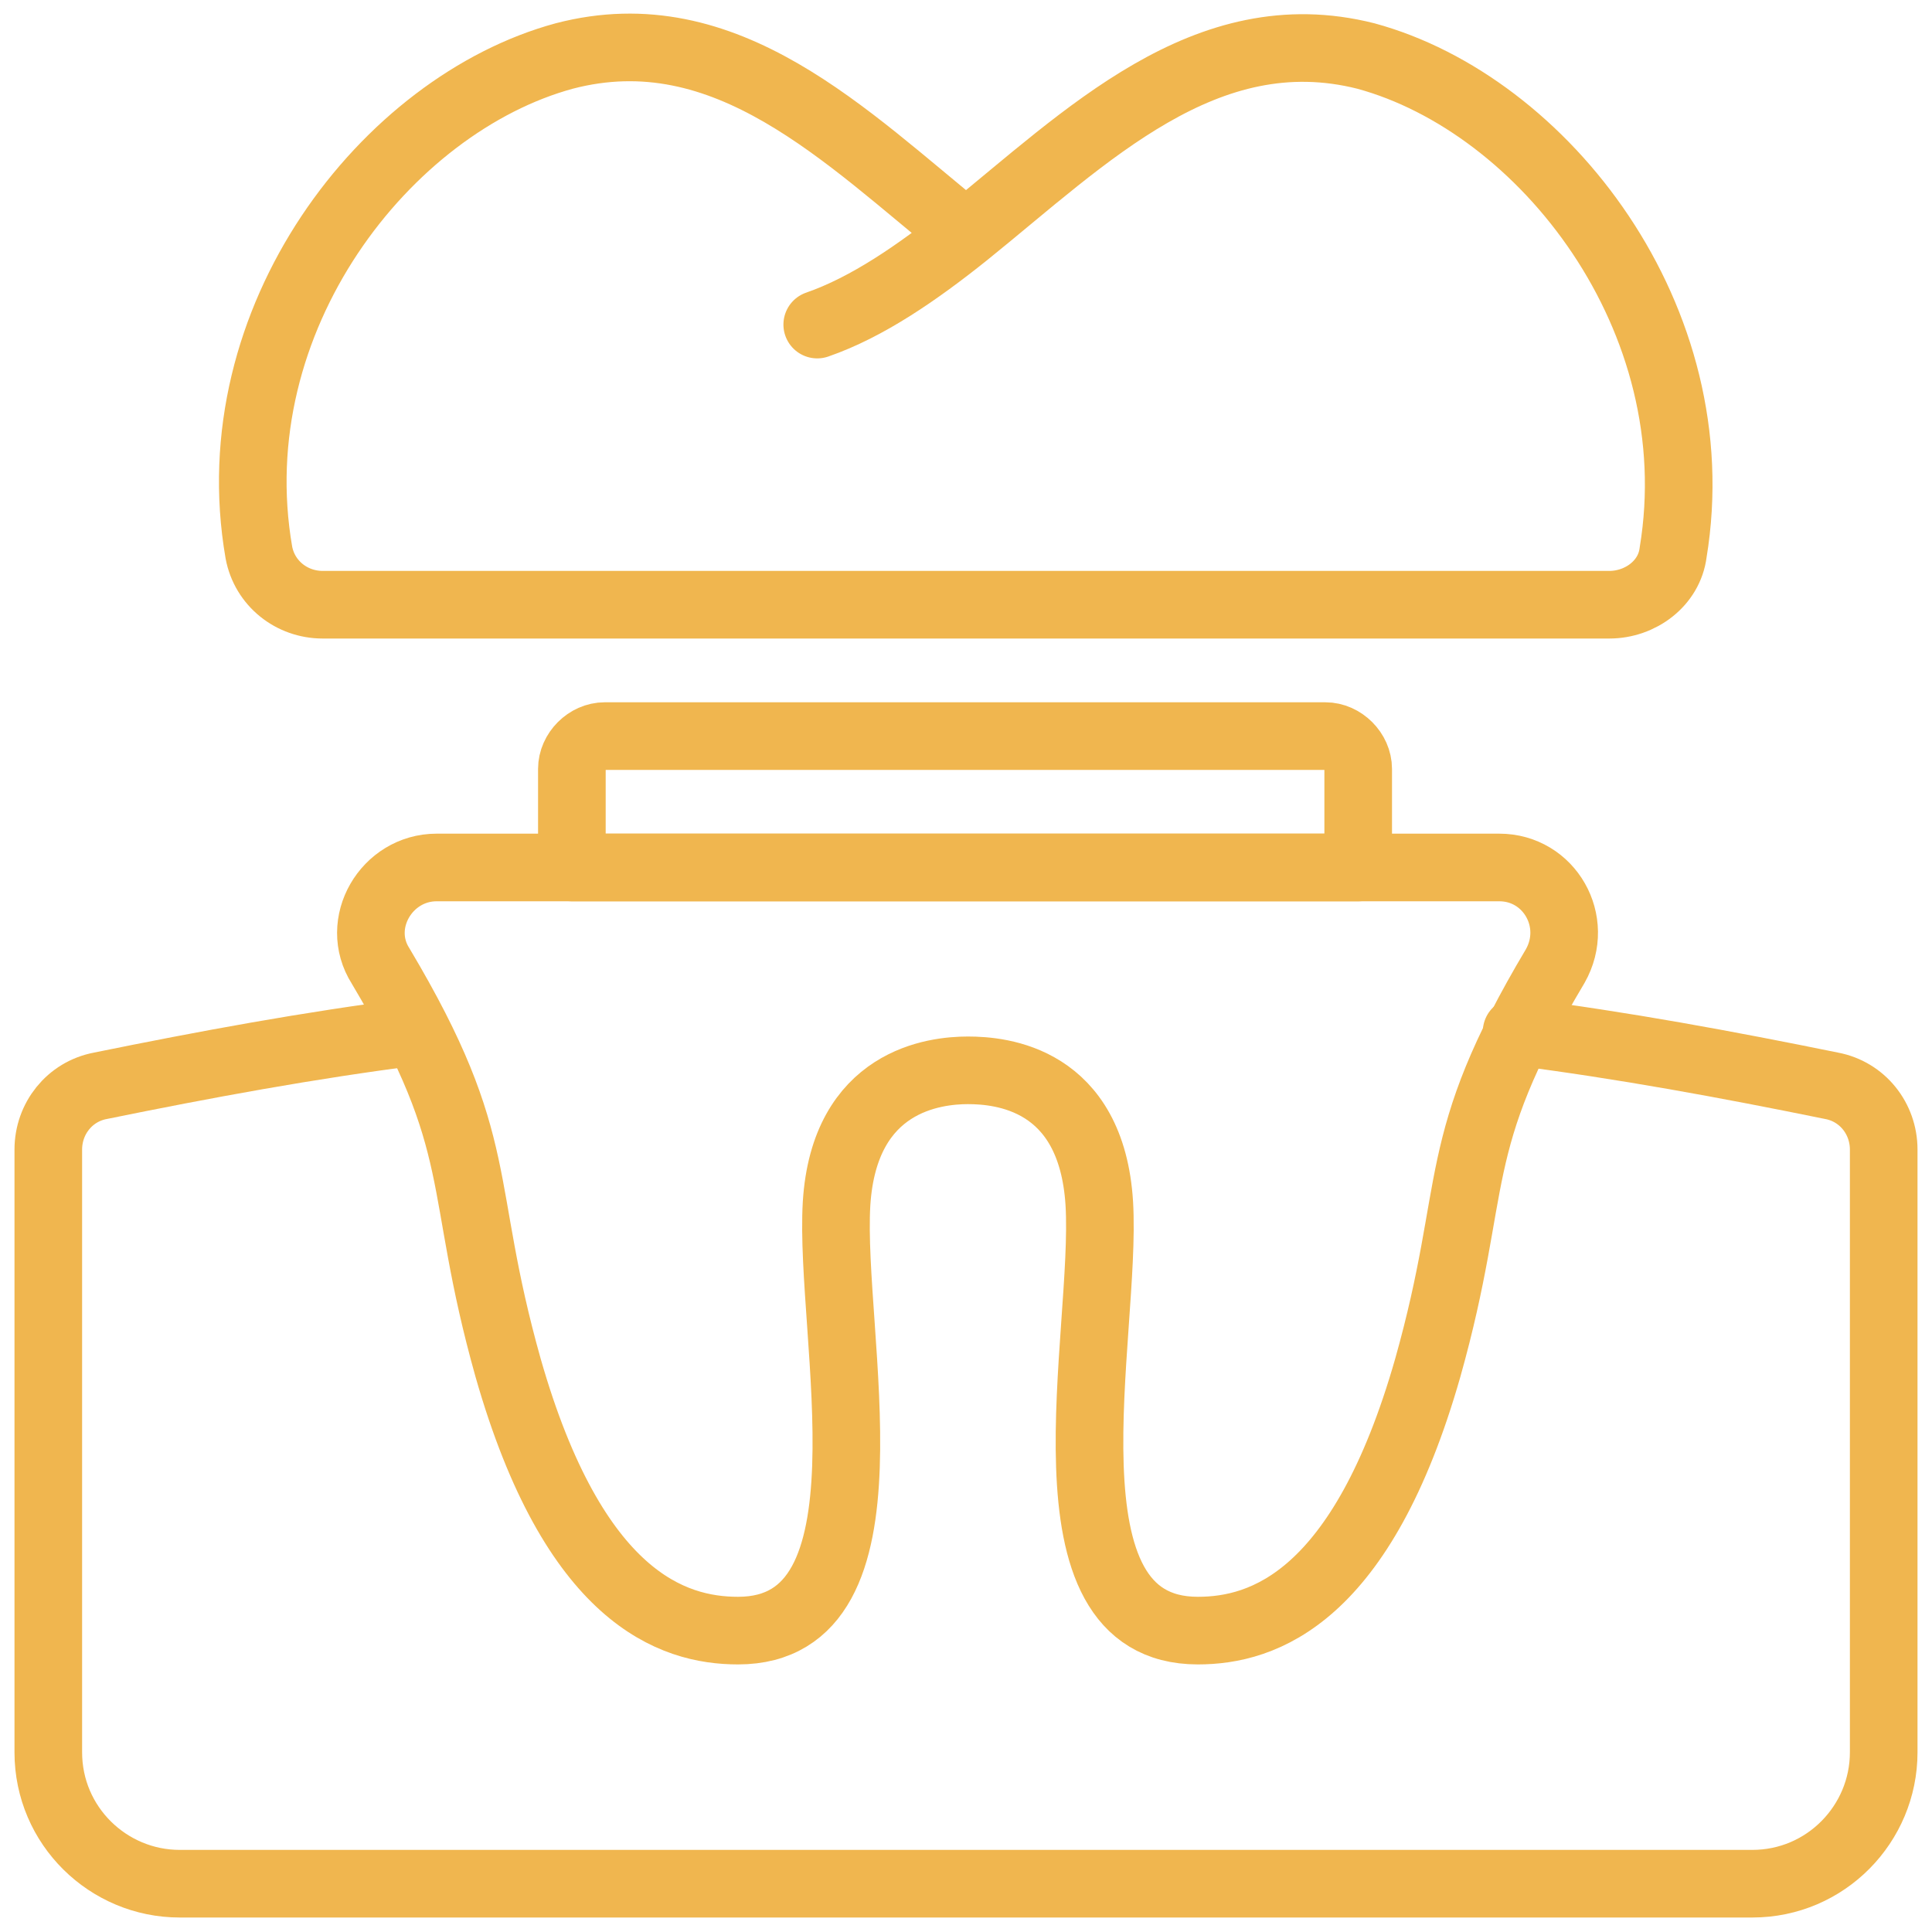
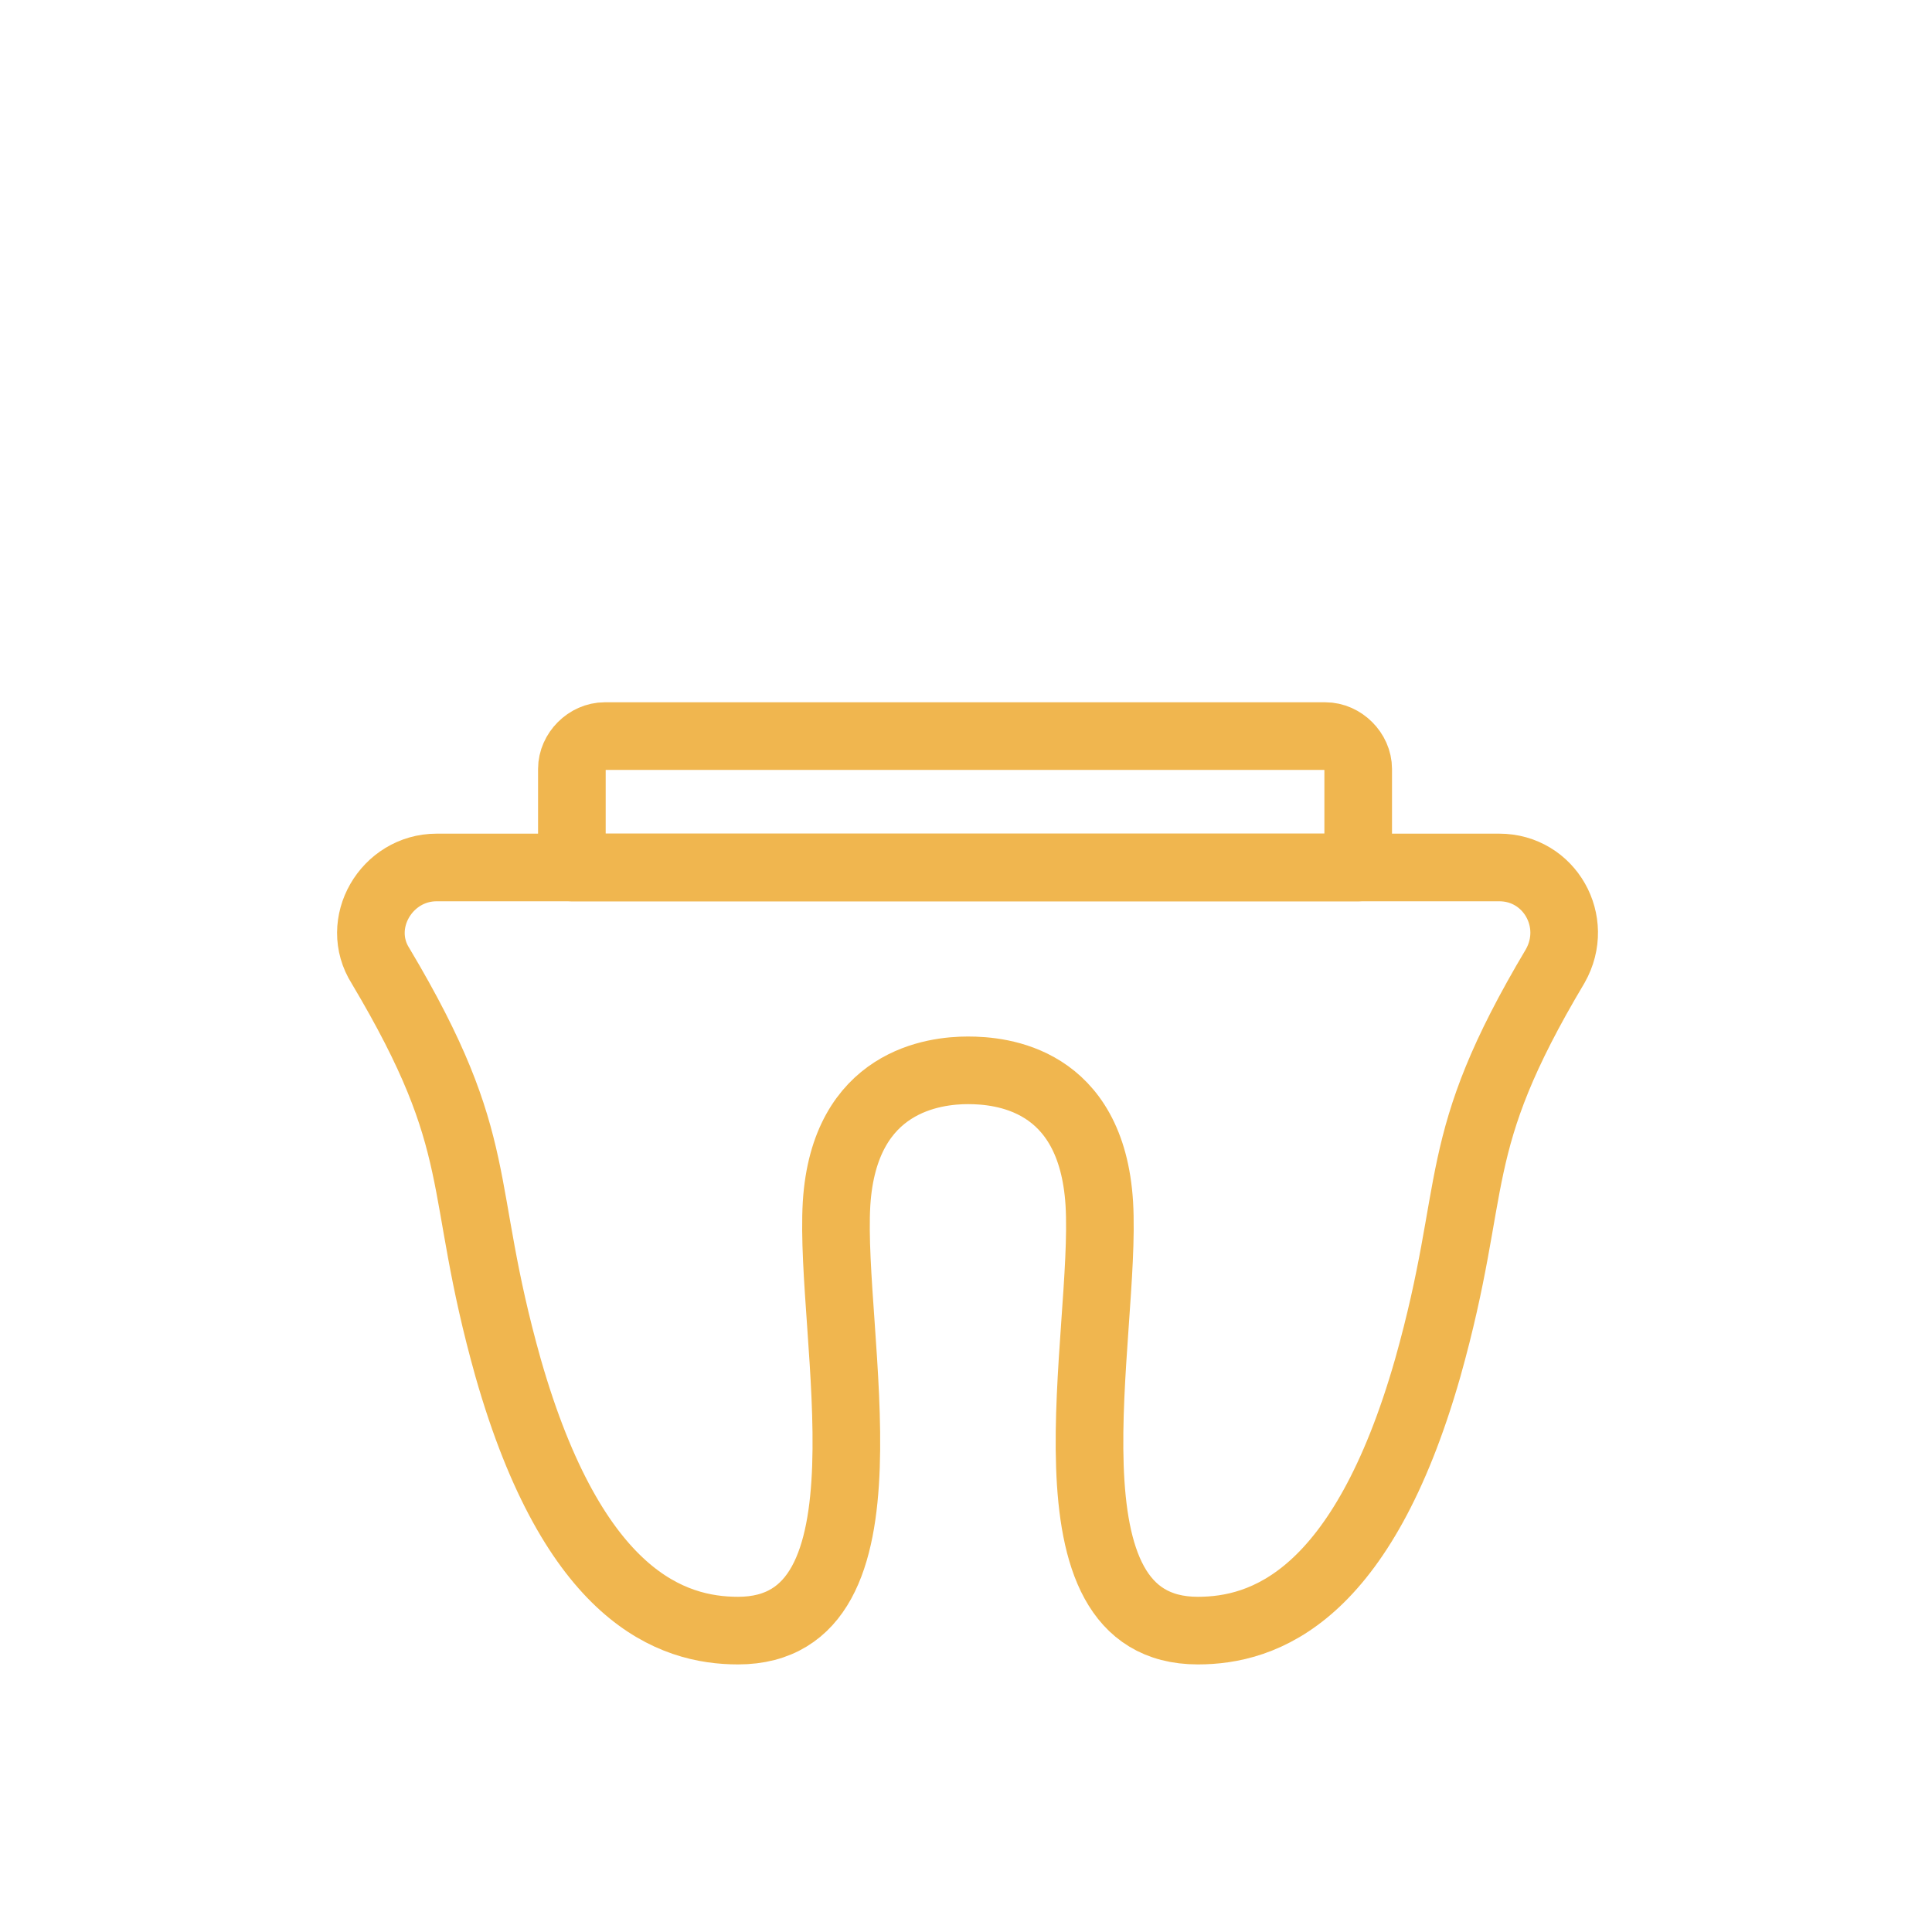
<svg xmlns="http://www.w3.org/2000/svg" id="icon" x="0px" y="0px" viewBox="0 0 100 100" style="enable-background:new 0 0 100 100;" xml:space="preserve">
  <style type="text/css">	.st0{fill:none;stroke:#F0B64F;stroke-width:3.5;stroke-linecap:round;stroke-linejoin:round;}</style>
-   <path class="st0" d="M78.5,53.4c5.5,0.7,10.9,1.7,16.3,2.8c1.6,0.3,2.7,1.7,2.7,3.3v31.2c0,3.7-3,6.8-6.8,6.8H9.3 c-3.7,0-6.8-3-6.8-6.8V59.5c0-1.6,1.1-3,2.7-3.3c5.4-1.1,10.8-2.1,16.3-2.8" />
  <path class="st0" d="M22.6,44.9c-2.6,0-4.3,2.9-2.9,5.1c5.6,9.4,3.9,11.2,6.6,20.8c3.4,11.9,8.5,13.6,11.9,13.6 c8.5,0,4.7-15.3,5.1-22.1c0.4-6.4,5.1-6.9,6.8-6.9s6.4,0.4,6.8,6.9c0.4,6.8-3.4,22.1,5.1,22.1c3.4,0,8.5-1.7,11.9-13.6 c2.7-9.6,1-11.4,6.6-20.8c1.3-2.3-0.3-5.1-2.9-5.1H22.6z" />
  <path class="st0" d="M31.3,38.1h37.3c0.9,0,1.7,0.8,1.7,1.7v5.1H29.6v-5.1C29.6,38.9,30.4,38.1,31.3,38.1z" />
-   <path class="st0" d="M50,12.1c-6.2-5-12.4-11.4-20.8-9.2C20,5.4,11.3,16.5,13.4,28.6c0.3,1.6,1.7,2.7,3.3,2.7h66.6 c1.6,0,3.1-1.1,3.3-2.7c2-12.1-6.7-23.2-15.9-25.7C62.4,0.8,56.2,7.1,50,12.1c-2.5,2-5.1,3.8-7.7,4.7" />
</svg>